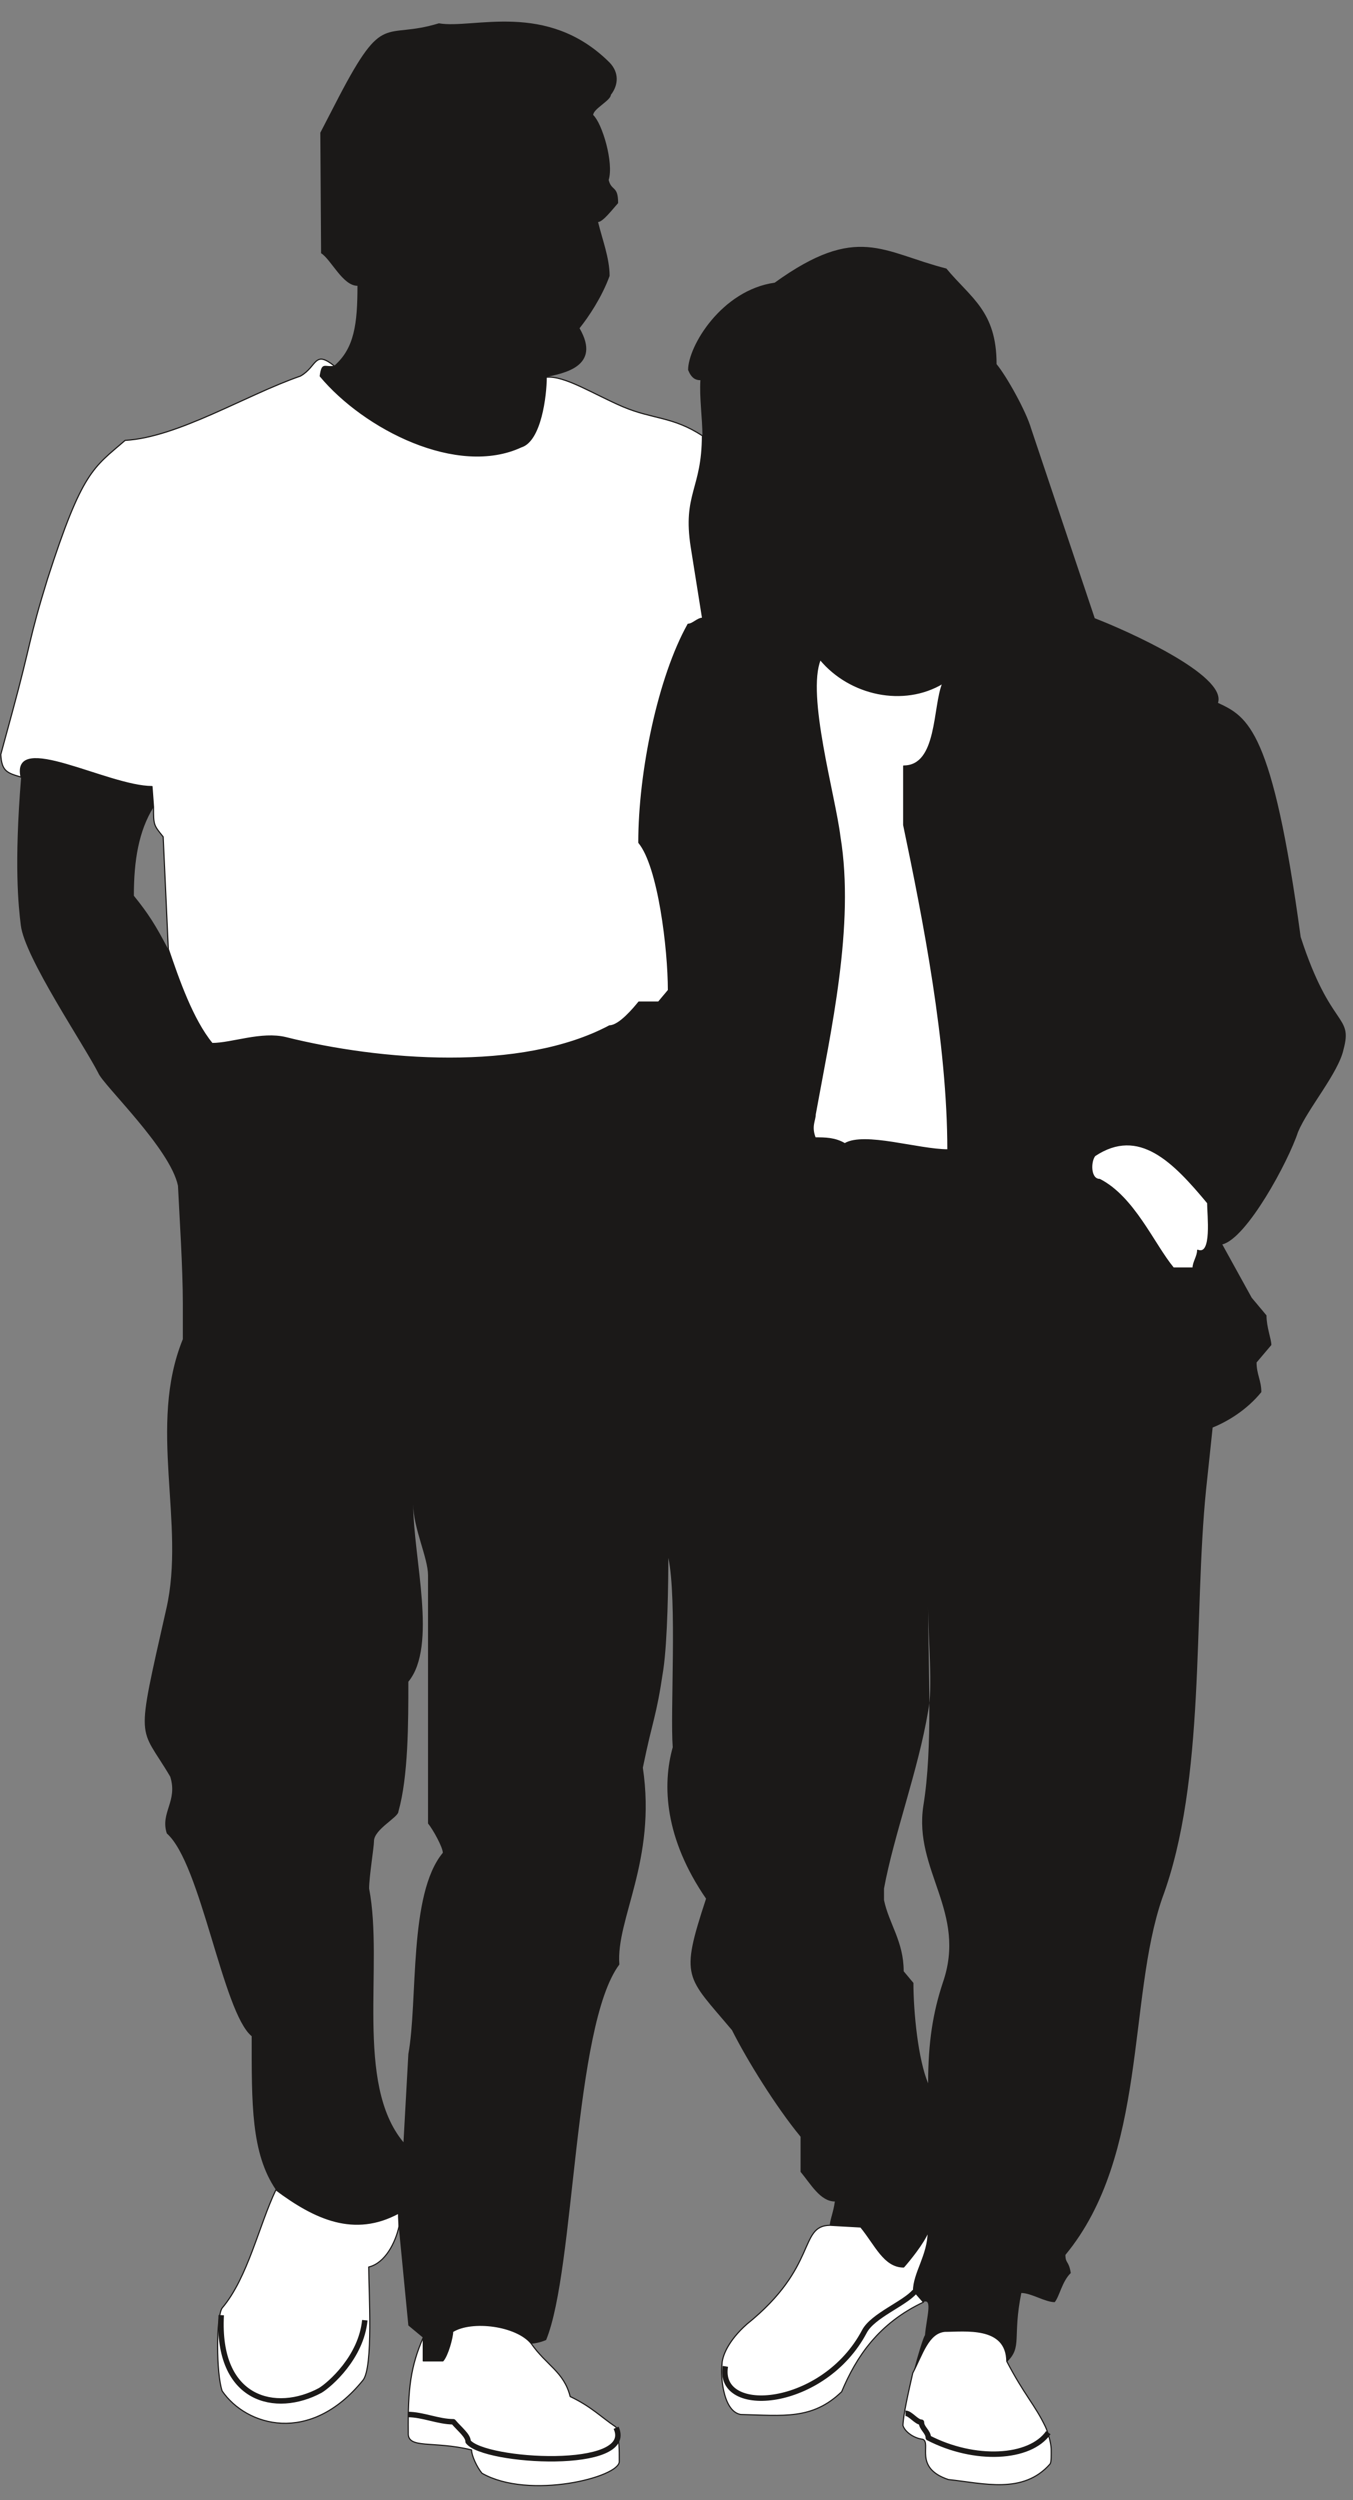
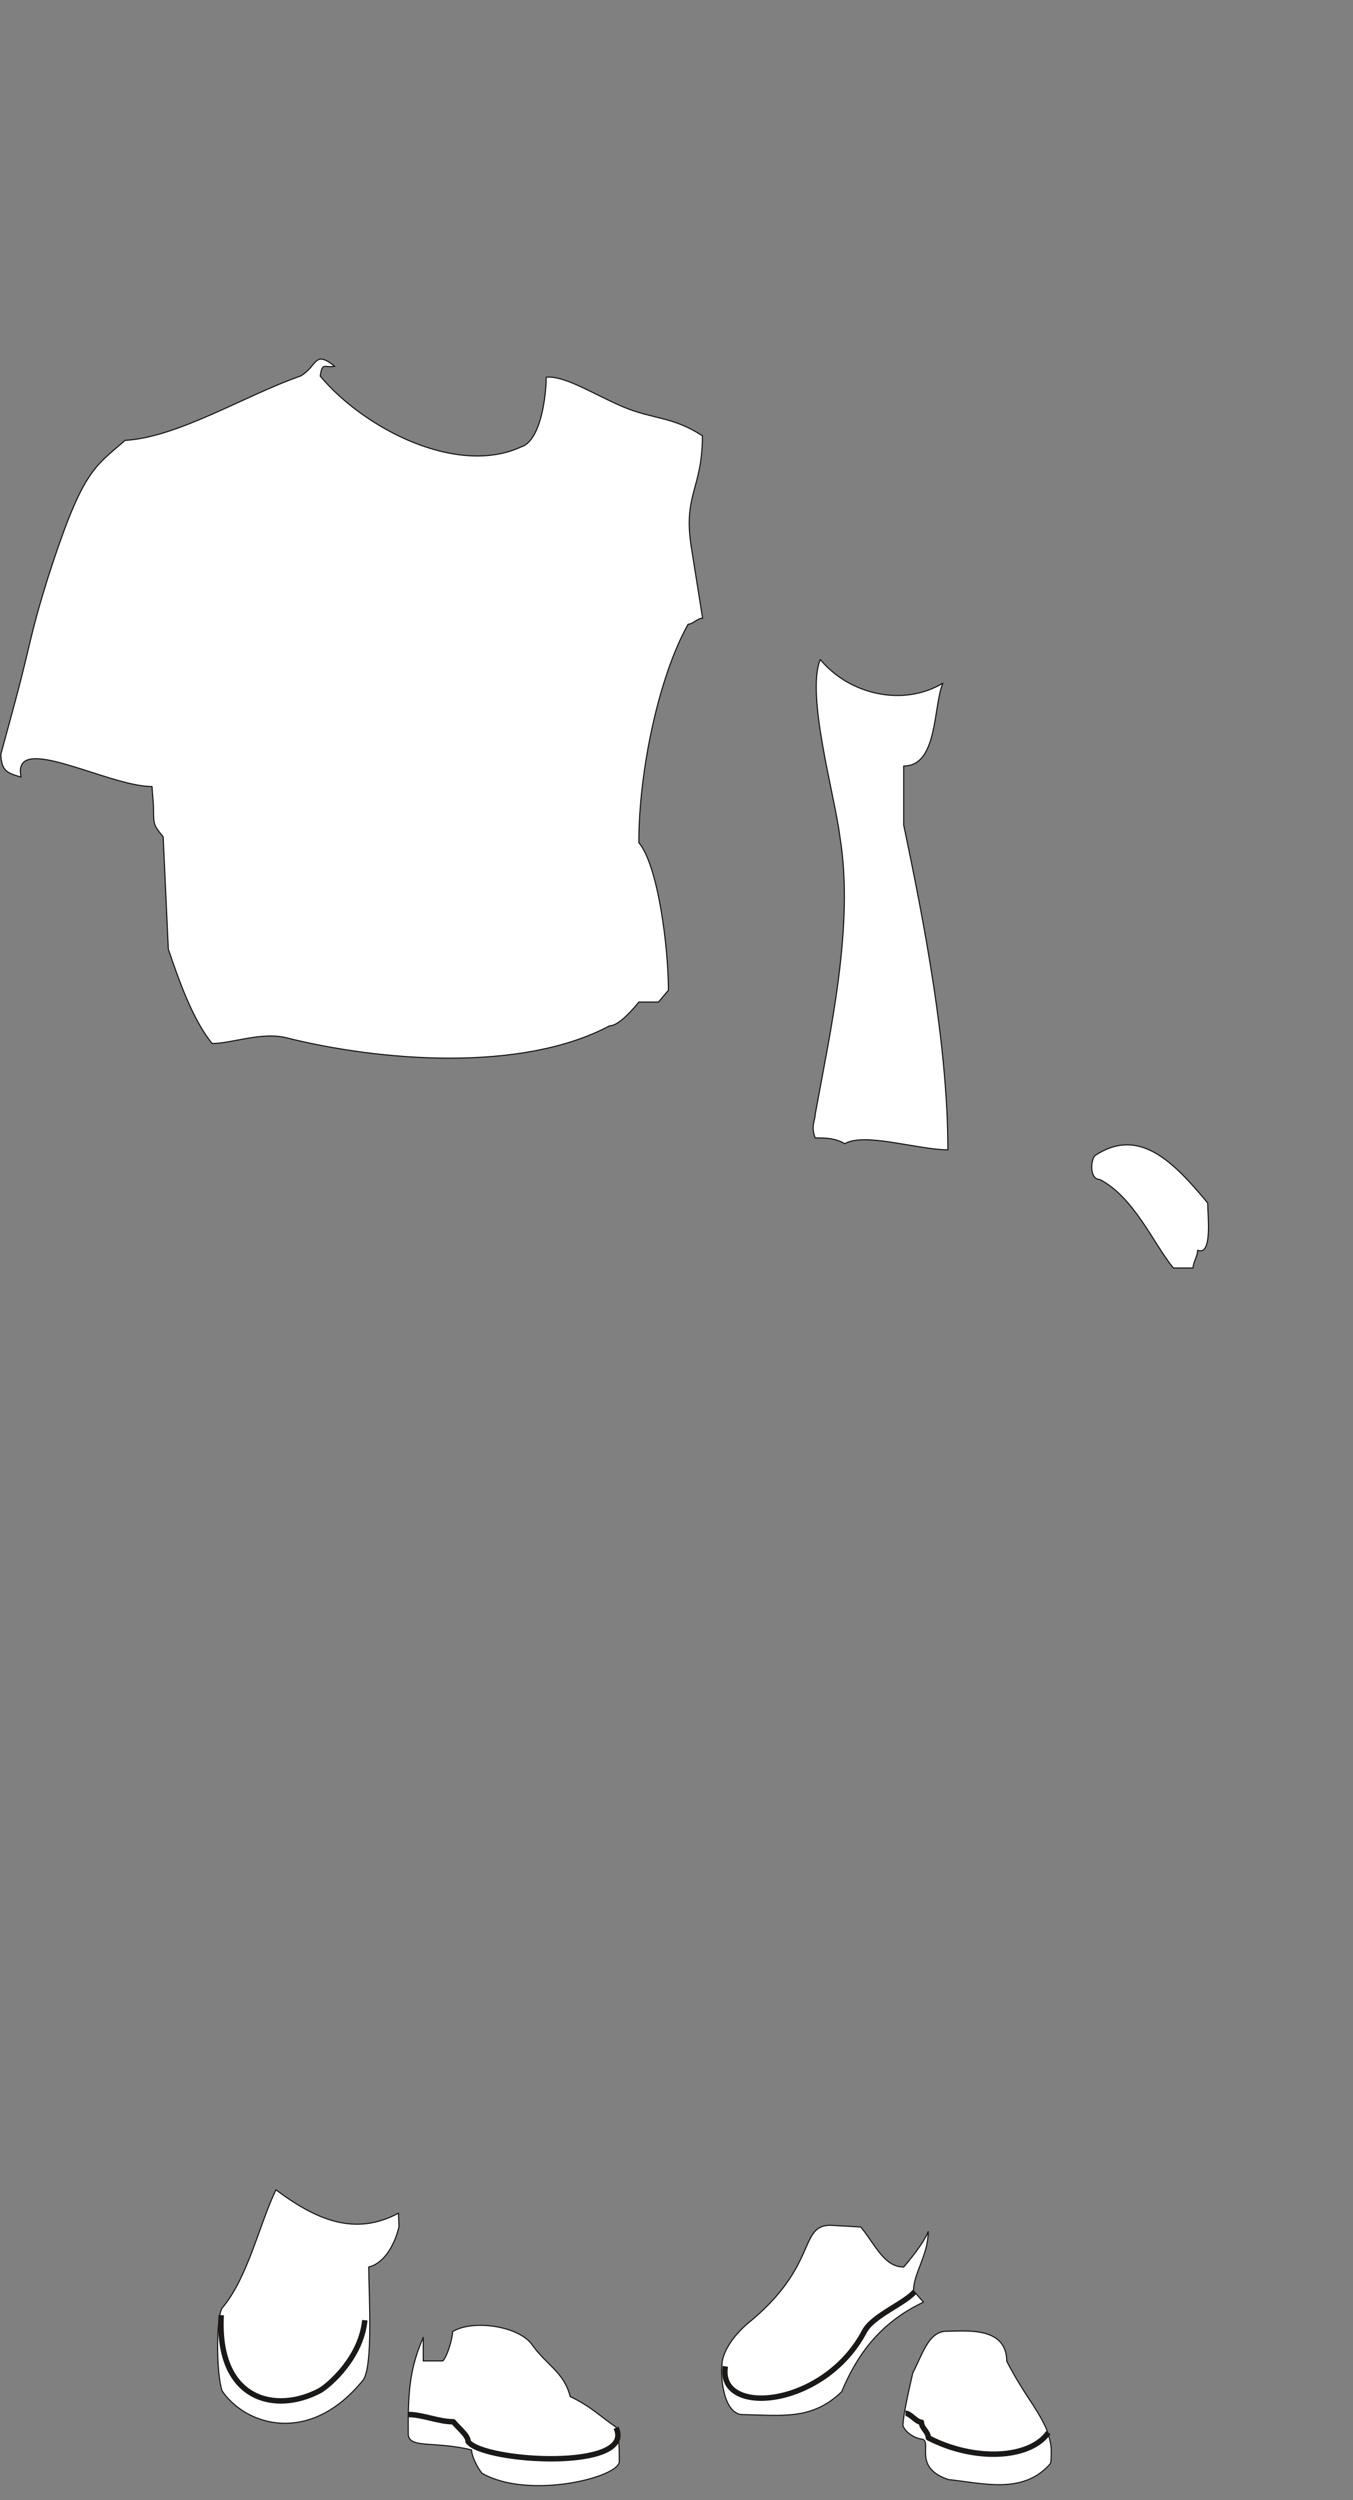
<svg xmlns="http://www.w3.org/2000/svg" xml:space="preserve" width="535.597" height="989.178" fill-rule="evenodd" stroke-linejoin="round" stroke-width="28.222" preserveAspectRatio="xMidYMid" version="1.2" viewBox="0 0 14171 26172">
  <rect x="0" y="0" width="14171" height="26172" fill="#808080" stroke="none" />
  <defs class="ClipPathGroup">
    <clipPath id="a" clipPathUnits="userSpaceOnUse">
      <path d="M0 0h14171v26172H0z" />
    </clipPath>
  </defs>
  <g class="SlideGroup">
    <g class="Slide" clip-path="url(#a)">
      <g class="Page">
        <g class="com.sun.star.drawing.ClosedBezierShape">
          <path fill="none" d="M8 226h14089v25796H8z" class="BoundingBox" />
-           <path fill="#1B1918" d="M6213 1204c0-64 185-153 185-211 81-104 87-234-13-338C5728 1 4955 307 4597 244c-584 177-574-137-1049 772l-193 373 8 1262c104 64 226 341 381 341 0 399-33 653-241 835-216-170-178 8-356 110-572 198-1283 642-1836 673-331 287-448 315-813 1450-201 650-165 645-371 1402L8 7899c10 175 66 193 213 241-74 917-28 1344-3 1547 41 336 653 1237 811 1545 48 124 754 790 835 1181 15 315 51 857 51 1233v373c-371 909 31 1933-173 2822-327 1448-287 1201 41 1758 81 259-107 376-36 594 359 315 585 1874 889 2123 0 707-7 1225 254 1608-177 369-294 920-563 1237-64 92-64 683 0 869 251 366 919 571 1473-112 111-135 61-937 61-1186 172-41 279-254 315-429l101 1041 153 127c-130 302-160 533-155 996-10 175 259 81 663 180 0 61 58 183 109 244 493 282 1445 41 1438-125 0-124 2-223-34-358-162-109-259-216-480-320-66-261-251-327-409-553 89-6 158-39 158-39 305-741 284-3286 767-3931-38-473 391-1085 246-2060 107-524 138-511 214-1024 46-310 53-930 53-1173 93 439 18 1617 46 1983-112 399-84 955 349 1585-277 841-208 805 272 1377 155 310 462 805 718 1115v368c105 125 206 310 359 310-16 117-49 183-54 254-327 0-119 429-866 1029-198 175-262 340-262 424-15 74-2 488 196 523 445 10 749 59 1057-239 155-368 388-716 856-939 99-43 33 165 17 348-33 40-221 706-231 945 26 78 130 137 206 144 97 38-102 298 269 422 366 38 783 157 1065-163 15-22 12-91 12-157-2-66-33-175-61-234-109-228-221-332-401-678 163-157 56-256 150-721 104 0 249 96 350 96 51-63 77-218 168-305-20-132-56-96-56-190 861-1041 650-2682 1014-3734 459-1237 325-2951 459-4275l69-652c152-61 358-183 510-371 0-122-50-186-50-310l155-183c0-61-51-185-51-310l-155-185-308-558c257-63 691-866 793-1176 102-246 424-619 477-866 100-371-134-206-449-1176-295-2172-551-2304-866-2451 96-292-973-764-1291-886l-665-1982c-53-185-259-553-363-678 0-556-269-691-526-1001-668-170-930-477-1798 148-557 79-907 665-907 914 35 87 79 107 129 107-12 180 21 399 21 582-314-204-519-171-832-303-310-132-612-330-805-312 175-38 584-107 350-511 94-117 234-325 315-548 0-186-78-386-121-564 50 0 149-130 210-198 0-188-68-120-99-242 56-180-68-594-162-680Zm0 0ZM1608 8450c0 186 0 186 101 310l51 1174c-129-247-206-369-358-557 0-370 51-678 206-927Zm0 0Zm2720 7299c0 246 155 559 155 741v2599c51 61 155 249 155 307-361 434-259 1547-361 2106l-51 924c-515-617-205-1854-360-2656 0-125 51-432 51-496 0-124 256-249 256-310 104-370 104-927 104-1359 308-373 51-1297 51-1856Zm0 0Zm5393 1051c0 681 51 1484-50 2103-104 679 462 1113 203 1855-102 309-153 619-153 1051-104-246-154-742-154-1051l-102-122c0-313-155-498-206-745v-121c102-557 358-1237 462-1857 51-247 0-742 0-1113Z" />
        </g>
        <g class="com.sun.star.drawing.ClosedBezierShape">
-           <path fill="none" d="M2 3754h12663v22275H2z" class="BoundingBox" />
          <path fill="#FFF" d="M8538 11912c104 0 206 0 310 61 205-122 770 64 1080 64 0-1113-256-2413-463-3401v-617c359 0 308-620 410-867-410 247-974 125-1284-248-152 373 153 1422 206 1856 152 927-102 2040-259 2906 0 64-48 124 0 246Zm0 0ZM5721 3949c193-20 495 178 805 310 313 132 518 99 831 303 0 558-203 609-117 1163l119 747c-53 0-104 63-152 63-310 554-516 1542-516 2286 206 247 310 1113 310 1545l-104 124h-206c-51 63-205 249-307 249-925 493-2413 368-3389 124-257-63-567 61-773 61-205-249-353-675-459-988l-54-1176c-101-124-101-124-101-312l-16-214c-462 0-1475-584-1371-99-147-43-203-61-213-236l119-437c206-757 170-752 371-1402 365-1135 482-1163 813-1450 553-31 1264-475 1836-673 179-102 141-279 359-102-112 18-129-48-152 102 462 554 1437 1051 2105 741 206-63 262-541 262-729Zm0 0Zm2972 19346c-330 5-122 434-869 1034-198 175-262 340-262 424-15 74-2 488 196 523 445 10 749 59 1057-238 155-369 388-717 857-938l-104-119c0-185 154-373 154-620-50 125-203 310-257 371-206 0-297-234-450-419l-322-18Zm0 0Zm-4260 1174v246h206c51-58 102-246 102-307 203-125 668-64 822 124 158 229 343 295 409 556 221 105 318 211 480 320 36 135 34 234 34 359 7 165-945 406-1438 124-51-61-109-183-109-244-404-99-673-5-663-180-5-462 25-694 157-998Zm0 0Zm-1543-1545c413 308 822 493 1284 244 0 64 5 86 5 140-38 170-145 383-317 424 0 249 50 1052-61 1186-554 683-1223 478-1474 112-64-185-64-777 0-869 269-317 386-868 563-1237Zm0 0Zm6670 1918c102-198 162-419 335-437 206 0 648-61 650 315 183 351 295 455 404 683 28 59 59 168 61 234 0 66 3 135-12 157-282 321-699 201-1065 163-371-124-172-383-269-422-76-7-181-66-207-144 5-120 57-346 103-549Zm0 0Zm1907-12744c463-308 823 63 1182 495 0 125 53 559-105 495 0 64-48 125-48 186h-206c-205-247-411-742-772-927-101 0-101-186-51-249Z" />
          <path fill="none" stroke="#1B1918" stroke-linecap="round" stroke-width="12" d="M8538 11912c104 0 206 0 310 61 205-122 770 64 1080 64 0-1113-256-2413-463-3401v-617c359 0 308-620 410-867-410 247-974 125-1284-248-152 373 153 1422 206 1856 152 927-102 2040-259 2906 0 64-48 124 0 246ZM5721 3949c193-20 495 178 805 310 313 132 518 99 831 303 0 558-203 609-117 1163l119 747c-53 0-104 63-152 63-310 554-516 1542-516 2286 206 247 310 1113 310 1545l-104 124h-206c-51 63-205 249-307 249-925 493-2413 368-3389 124-257-63-567 61-773 61-205-249-353-675-459-988l-54-1176c-101-124-101-124-101-312l-16-214c-462 0-1475-584-1371-99-147-43-203-61-213-236l119-437c206-757 170-752 371-1402 365-1135 482-1163 813-1450 553-31 1264-475 1836-673 179-102 141-279 359-102-112 18-129-48-152 102 462 554 1437 1051 2105 741 206-63 262-541 262-729Zm2972 19346c-330 5-122 434-869 1034-198 175-262 340-262 424-15 74-2 488 196 523 445 10 749 59 1057-238 155-369 388-717 857-938l-104-119c0-185 154-373 154-620-50 125-203 310-257 371-206 0-297-234-450-419l-322-18Zm-4260 1174v246h206c51-58 102-246 102-307 203-125 668-64 822 124 158 229 343 295 409 556 221 105 318 211 480 320 36 135 34 234 34 359 7 165-945 406-1438 124-51-61-109-183-109-244-404-99-673-5-663-180-5-462 25-694 157-998Zm-1543-1545c413 308 822 493 1284 244 0 64 5 86 5 140-38 170-145 383-317 424 0 249 50 1052-61 1186-554 683-1223 478-1474 112-64-185-64-777 0-869 269-317 386-868 563-1237Zm6670 1918c102-198 162-419 335-437 206 0 648-61 650 315 183 351 295 455 404 683 28 59 59 168 61 234 0 66 3 135-12 157-282 321-699 201-1065 163-371-124-172-383-269-422-76-7-181-66-207-144 5-120 57-346 103-549Zm1907-12744c463-308 823 63 1182 495 0 125 53 559-105 495 0 64-48 125-48 186h-206c-205-247-411-742-772-927-101 0-101-186-51-249Z" />
        </g>
        <g fill="none" class="com.sun.star.drawing.OpenBezierShape">
          <path d="M2285 23961h8725v1808H2285z" class="BoundingBox" />
          <path stroke="#1B1918" stroke-width="57" d="M2317 24236c-49 898 574 1037 1037 788 101-61 429-346 467-735m452 987c153 0 320 76 475 76 69 81 155 145 155 208 163 216 1759 310 1550-145m1144-643c-89 532 1033 438 1457-366 87-165 422-292 526-416m-96 1273c51 0 114 94 167 94 0 64 72 99 72 163 485 251 1064 221 1257-54" />
        </g>
      </g>
    </g>
  </g>
</svg>